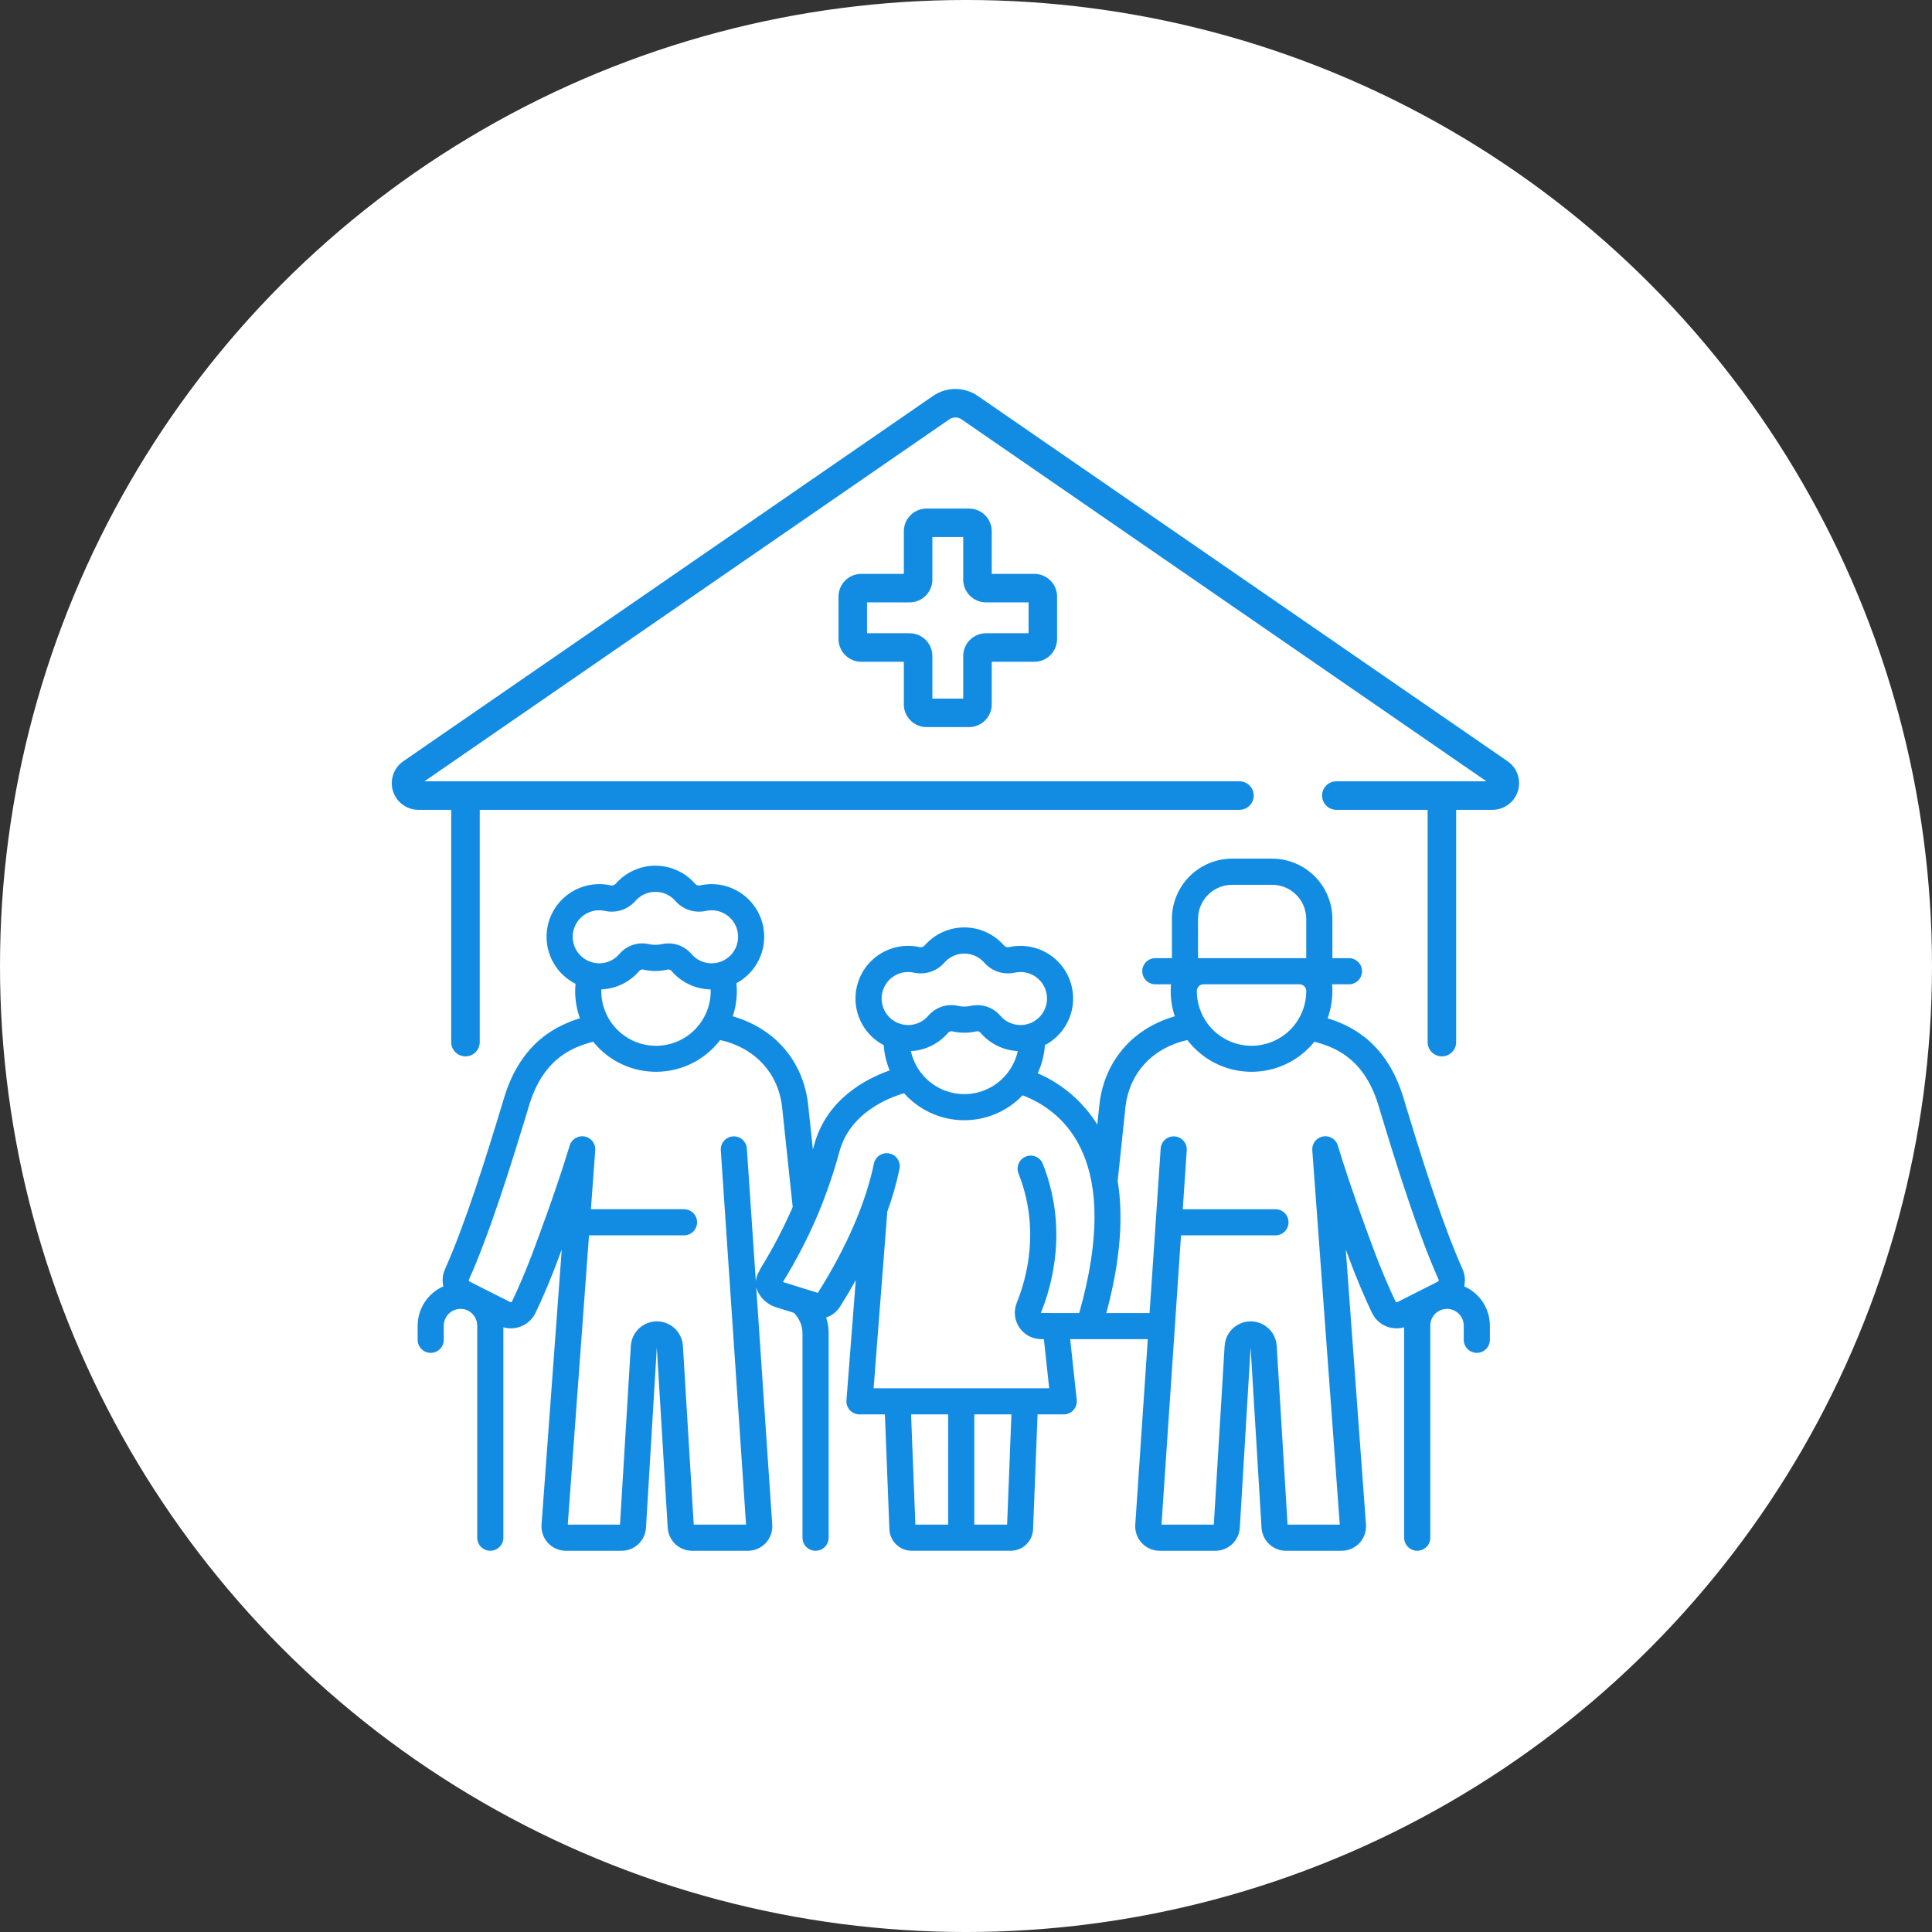
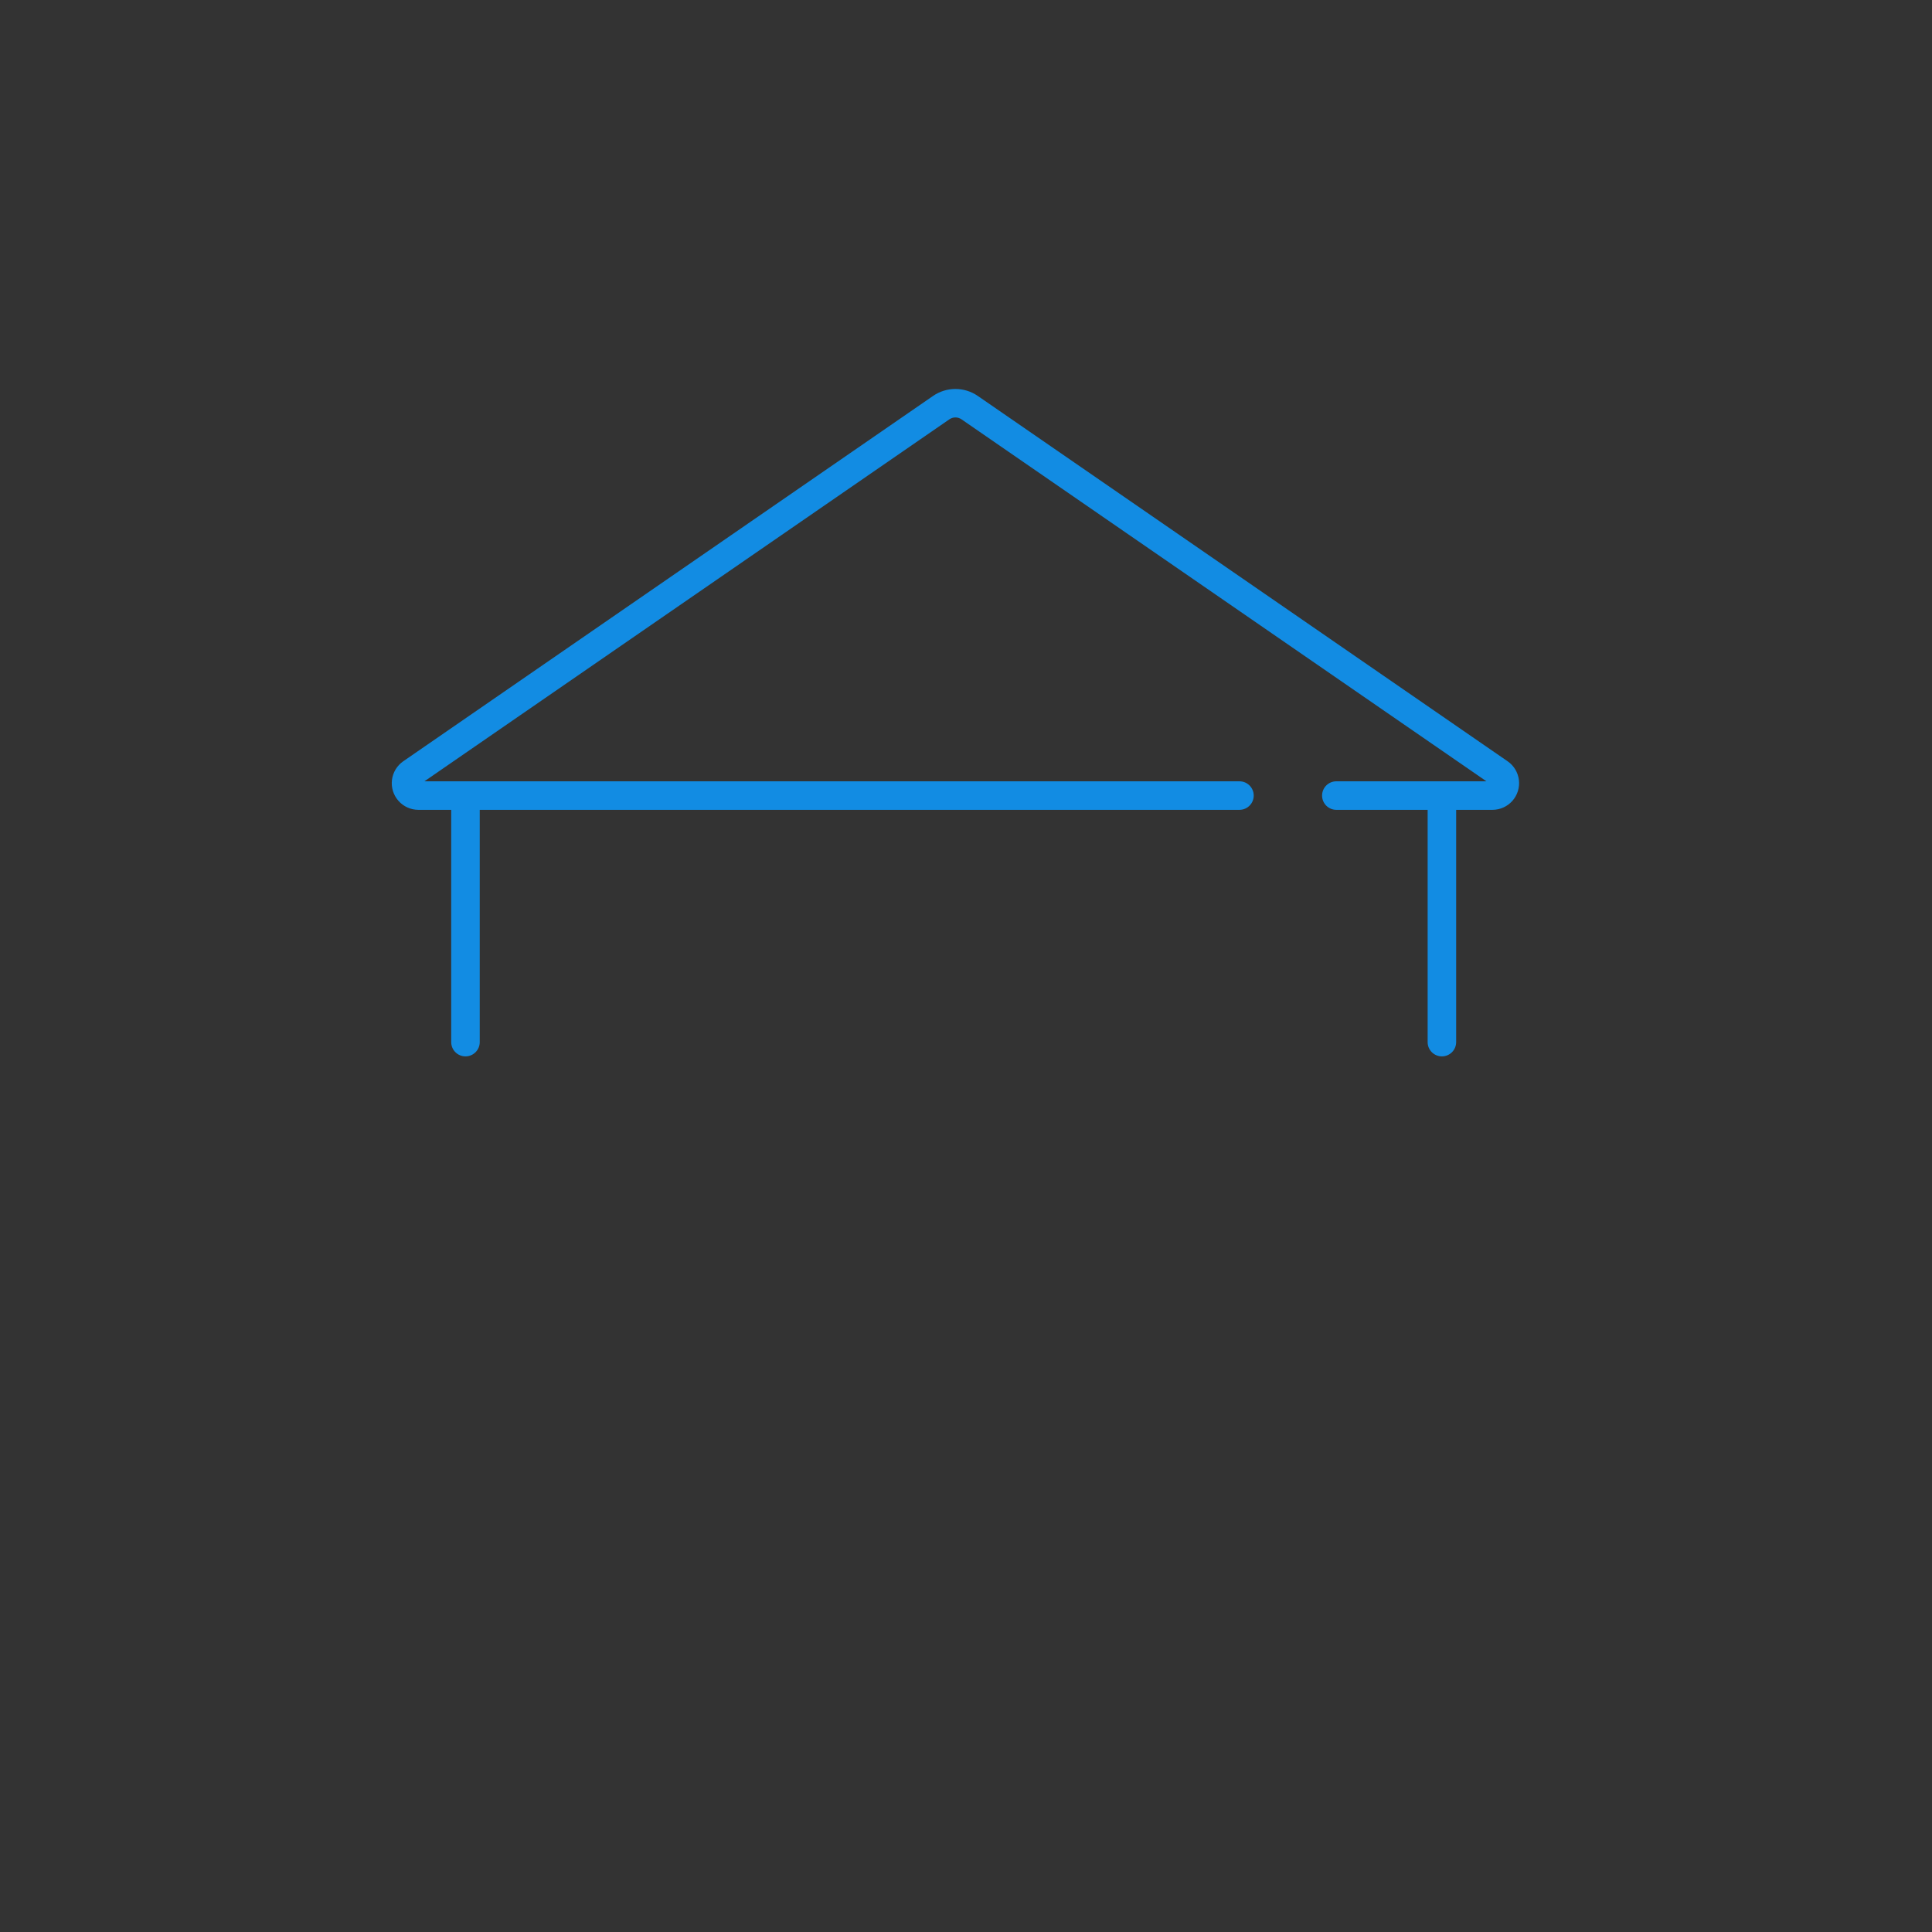
<svg xmlns="http://www.w3.org/2000/svg" width="1200pt" height="1200pt" version="1.1" viewBox="0 0 1200 1200">
  <rect x="0" y="0" width="1200" height="1200" fill="#333333" stroke="none" />
  <g>
-     <path d="m1200 600c0 214.36-114.36 412.44-300 519.62-185.64 107.18-414.36 107.18-600 0-185.64-107.18-300-305.26-300-519.62s114.36-412.44 300-519.62c185.64-107.18 414.36-107.18 600 0 185.64 107.18 300 305.26 300 519.62" fill="#fff" />
-     <path d="m909.45 799c0.82-3.609 0.449-7.387-1.066-10.766-12.488-27.887-25.551-69.418-36.68-106.37-10.727-35.602-34.156-45.367-47.098-49.375 1.961-5.445 2.965-11.191 2.961-16.98 0-1.398-0.07-2.777-0.184-4.144h10.484-0.004c4.484 0 8.117-3.637 8.117-8.117 0-4.484-3.633-8.121-8.117-8.121h-10.297v-24.375c-0.012-9.922-3.957-19.438-10.977-26.453-7.016-7.019-16.531-10.965-26.453-10.977h-24.812c-9.926 0.012-19.438 3.957-26.457 10.977-7.016 7.016-10.961 16.531-10.973 26.453v24.375h-10.301c-4.484 0-8.117 3.637-8.117 8.121 0 4.481 3.633 8.117 8.117 8.117h9.734c-0.113 1.367-0.188 2.75-0.188 4.144 0 5.348 0.859 10.66 2.543 15.738-12.152 3.481-31.27 12.387-41.465 34.914-2.887 6.484-4.711 13.391-5.406 20.453l-1.25 11.906h-0.004c-8.781-14.172-21.707-25.305-37.027-31.887 2.551-5.508 4.074-11.434 4.496-17.488 9.449-4.953 15.883-14.203 17.246-24.781 1.363-10.578-2.519-21.156-10.402-28.34s-18.777-10.07-29.184-7.734c-1.18 0.23-2.391-0.199-3.16-1.121-6.207-7.074-15.16-11.129-24.57-11.129-9.41 0-18.367 4.055-24.574 11.129-0.77 0.922-1.977 1.352-3.156 1.121-9.309-2.09-19.062-0.012-26.711 5.691-7.648 5.699-12.426 14.457-13.082 23.973-0.445 6.336 0.973 12.66 4.07 18.199 3.102 5.543 7.75 10.059 13.379 12.992 0.375 5.406 1.629 10.719 3.715 15.723-14.199 4.965-38.926 17.488-46.797 45.902-0.297 1.078-0.602 2.121-0.902 3.176l-2.898-27.336c-0.699-7.062-2.523-13.965-5.406-20.449-10.195-22.527-29.312-31.434-41.465-34.914 1.684-5.078 2.539-10.391 2.539-15.738 0-1.637-0.102-3.246-0.258-4.844 9.371-5.019 15.715-14.281 17.012-24.836 1.293-10.551-2.621-21.074-10.5-28.211-7.879-7.137-18.734-10-29.109-7.672-1.176 0.23-2.387-0.199-3.156-1.117-6.207-7.074-15.164-11.129-24.574-11.129-9.414 0-18.367 4.055-24.574 11.129-0.77 0.922-1.98 1.352-3.16 1.117-9.309-2.086-19.062-0.008-26.707 5.695-7.648 5.699-12.426 14.457-13.082 23.973-0.445 6.422 1.016 12.828 4.199 18.422 3.188 5.59 7.953 10.117 13.703 13.008-0.133 1.473-0.219 2.961-0.219 4.469l0.004-0.004c-0.004 5.789 0.996 11.535 2.961 16.984-12.941 4.012-36.375 13.773-47.098 49.375-11.133 36.953-24.195 78.488-36.68 106.37-1.516 3.375-1.891 7.152-1.066 10.762-4.734 2.082-8.758 5.492-11.59 9.82-2.832 4.324-4.348 9.379-4.363 14.547v8.809c0 4.481 3.633 8.117 8.117 8.117s8.117-3.637 8.117-8.117v-8.809c0.02-5.688 4.594-10.309 10.281-10.387 2.781-0.066 5.465 1.023 7.414 3.004 1.977 1.945 3.086 4.609 3.078 7.383v131.73c0 4.484 3.633 8.117 8.117 8.117 4.484 0 8.117-3.633 8.117-8.117v-130.68c1.492 0.43 3.039 0.652 4.59 0.664 3.238-0.004 6.406-0.926 9.145-2.656 2.734-1.727 4.926-4.195 6.32-7.117 3.707-7.805 9.324-20.387 14.965-35.902 0.023-0.062 0.477-1.258 1.242-3.32l-12.543 170.86c-0.309 4.207 1.148 8.352 4.016 11.438 2.871 3.09 6.898 4.844 11.117 4.844h34.59c3.863-0.004 7.582-1.48 10.395-4.129 2.812-2.648 4.512-6.266 4.75-10.125l6.727-112.04 6.777 112.04h0.004c0.238 3.856 1.938 7.477 4.75 10.125 2.812 2.648 6.531 4.125 10.395 4.133h34.637c4.203-0.004 8.215-1.742 11.082-4.812 2.871-3.07 4.34-7.191 4.055-11.383l-9.941-147.38c1.102 3.769 3.426 7.066 6.606 9.367l0.004-0.012v-0.004c1.598 1.281 3.422 2.25 5.371 2.863l11.352 3.531h0.004c3.328 3.309 5.262 7.769 5.394 12.465v127.24c0 4.484 3.633 8.117 8.117 8.117s8.117-3.633 8.117-8.117v-127.24c-0.004-3.238-0.527-6.453-1.551-9.527 3.574-1.191 6.629-3.582 8.648-6.766 3.461-5.484 6.711-10.961 9.758-16.426l-5.785 74.617c-0.172 2.258 0.602 4.484 2.137 6.141 1.535 1.66 3.695 2.606 5.957 2.606h15.781l2.789 71.281h0.004c0.273 7.508 6.449 13.449 13.961 13.426h61.332c7.512 0.02 13.688-5.918 13.961-13.426l2.789-71.281h16.25c2.305 0 4.5-0.98 6.039-2.695 1.539-1.715 2.277-4 2.031-6.293l-4.066-37.742h48.199l-7.777 115.25c-0.281 4.191 1.188 8.312 4.055 11.379 2.871 3.07 6.883 4.812 11.086 4.812h34.637c3.863-0.004 7.578-1.48 10.395-4.129 2.812-2.648 4.512-6.269 4.75-10.129l6.719-112.04 6.789 112.04h-0.004c0.238 3.856 1.938 7.477 4.75 10.129 2.816 2.648 6.531 4.125 10.395 4.129h34.594c4.215 0 8.242-1.754 11.113-4.844 2.871-3.09 4.328-7.234 4.019-11.438l-12.547-170.86c0.75 2.012 1.188 3.172 1.203 3.215 5.68 15.617 11.293 28.199 15.004 36.004 1.711 3.66 4.672 6.586 8.348 8.258 3.676 1.668 7.828 1.969 11.707 0.852v130.68c0 4.484 3.637 8.117 8.117 8.117 4.484 0 8.121-3.633 8.121-8.117v-131.73c-0.004-2.754 1.09-5.394 3.039-7.344 1.945-1.949 4.59-3.043 7.344-3.043h0.109c5.688 0.078 10.262 4.699 10.277 10.387v8.809c0 4.481 3.637 8.117 8.121 8.117 4.481 0 8.117-3.637 8.117-8.117v-8.809c-0.016-5.168-1.531-10.223-4.363-14.551-2.832-4.324-6.859-7.734-11.59-9.816zm-357.42-167.55c-2.836-3.035-4.422-7.027-4.438-11.18-0.016-4.152 1.535-8.156 4.344-11.211 2.812-3.059 6.672-4.941 10.812-5.269 1.648-0.133 3.309-0.016 4.922 0.348 3.422 0.75 6.984 0.57 10.312-0.531 3.328-1.098 6.301-3.074 8.598-5.719 3.125-3.562 7.637-5.606 12.375-5.606 4.738 0 9.25 2.043 12.375 5.606 2.301 2.644 5.269 4.621 8.598 5.719s6.891 1.281 10.312 0.531c1.617-0.359 3.273-0.477 4.926-0.348 4.137 0.328 8 2.211 10.809 5.269 2.809 3.055 4.359 7.059 4.344 11.211-0.016 4.152-1.602 8.145-4.438 11.176-3.211 3.441-7.742 5.34-12.445 5.223-4.703-0.121-9.133-2.246-12.168-5.844-3.555-4.168-8.77-6.555-14.246-6.516-1.48 0-2.961 0.168-4.402 0.496-2.41 0.543-4.91 0.543-7.316 0.004-3.363-0.812-6.887-0.68-10.18 0.383-3.293 1.062-6.227 3.012-8.484 5.633-3.031 3.598-7.461 5.723-12.164 5.844-4.703 0.117-9.234-1.781-12.445-5.219zm80.113 21.414v-0.004c-2.227 10.172-8.988 18.762-18.355 23.309-9.367 4.543-20.301 4.543-29.664 0-9.367-4.547-16.133-13.137-18.355-23.309 9.023-0.465 17.449-4.648 23.273-11.555 0.699-0.691 1.719-0.949 2.66-0.664 4.777 1.074 9.734 1.074 14.512-0.004 0.941-0.277 1.957-0.02 2.656 0.664 5.82 6.91 14.25 11.094 23.273 11.559zm-271.99-59.762c-2.836-3.031-4.422-7.023-4.438-11.176-0.016-4.152 1.535-8.156 4.344-11.211 2.812-3.059 6.672-4.938 10.809-5.269 1.648-0.133 3.309-0.016 4.922 0.344 3.426 0.758 6.988 0.574 10.316-0.523 3.328-1.102 6.297-3.078 8.598-5.723 3.125-3.562 7.633-5.606 12.375-5.606 4.738 0 9.246 2.043 12.371 5.606 2.301 2.644 5.273 4.621 8.602 5.719 3.328 1.102 6.891 1.281 10.312 0.531 1.613-0.363 3.273-0.477 4.922-0.348h0.004c4.137 0.332 7.996 2.215 10.809 5.269 2.809 3.055 4.359 7.062 4.344 11.211-0.016 4.152-1.602 8.145-4.438 11.176-3.211 3.441-7.742 5.34-12.445 5.223-4.703-0.121-9.133-2.246-12.168-5.844-3.555-4.168-8.77-6.555-14.25-6.516-1.484 0-2.961 0.168-4.41 0.5-2.406 0.539-4.902 0.539-7.309 0-3.363-0.812-6.887-0.68-10.176 0.383-3.293 1.062-6.227 3.012-8.484 5.637-3.035 3.594-7.461 5.719-12.164 5.84-4.703 0.117-9.234-1.781-12.445-5.219zm81.277 22.406v0.004c0.016 9.023-3.555 17.684-9.926 24.07-6.375 6.387-15.027 9.977-24.051 9.977-9.023 0-17.676-3.59-24.051-9.977-6.371-6.387-9.945-15.047-9.926-24.07 0-0.332 0.023-0.656 0.035-0.984 9.156-0.363 17.742-4.559 23.652-11.566 0.699-0.688 1.715-0.941 2.656-0.668 4.777 1.078 9.734 1.078 14.516 0 0.938-0.277 1.957-0.023 2.656 0.668 6.074 7.203 14.969 11.426 24.391 11.586 0.008 0.324 0.047 0.641 0.047 0.965zm31.098 172.15-0.004 0.004c-0.438 0.738-0.82 1.512-1.141 2.309l-0.016-0.02h0.004c-1.043 1.754-1.695 3.707-1.922 5.731l-5.559-82.363c-0.34-4.441-4.195-7.777-8.637-7.477-4.445 0.301-7.816 4.125-7.559 8.57l15.691 232.57h-32.5l-6.715-111.04c-0.336-5.547-3.492-10.535-8.359-13.215-4.867-2.68-10.77-2.68-15.637 0-4.867 2.68-8.023 7.668-8.359 13.215l-6.727 111.04h-32.445l13.195-179.69h59.023-0.004c4.484 0 8.117-3.633 8.117-8.117s-3.633-8.117-8.117-8.117h-57.828l2.684-36.605c0.004-0.078 0-0.156 0.004-0.234 0.008-0.176 0.016-0.355 0.012-0.531-0.004-0.109-0.012-0.215-0.02-0.324-0.008-0.156-0.02-0.312-0.035-0.469-0.016-0.133-0.039-0.262-0.062-0.391-0.02-0.125-0.039-0.25-0.066-0.375-0.031-0.148-0.074-0.293-0.113-0.438-0.031-0.105-0.055-0.211-0.09-0.312-0.047-0.148-0.102-0.297-0.16-0.441-0.039-0.098-0.074-0.195-0.117-0.293-0.059-0.141-0.129-0.277-0.195-0.414-0.051-0.098-0.098-0.199-0.152-0.297-0.066-0.121-0.141-0.242-0.215-0.359-0.066-0.105-0.129-0.211-0.203-0.312-0.07-0.102-0.145-0.199-0.223-0.301-0.086-0.113-0.168-0.223-0.258-0.332-0.07-0.086-0.148-0.164-0.223-0.246-0.102-0.113-0.207-0.227-0.316-0.332-0.074-0.074-0.152-0.141-0.23-0.211-0.117-0.105-0.23-0.207-0.352-0.305-0.086-0.07-0.18-0.137-0.27-0.203-0.117-0.086-0.234-0.176-0.359-0.254-0.109-0.074-0.227-0.137-0.34-0.207-0.109-0.062-0.219-0.129-0.332-0.191-0.145-0.074-0.293-0.145-0.445-0.211-0.09-0.039-0.18-0.086-0.27-0.121-0.176-0.07-0.355-0.133-0.539-0.191-0.062-0.02-0.125-0.047-0.188-0.066l-0.043-0.012c-0.16-0.047-0.324-0.082-0.488-0.121-0.113-0.027-0.227-0.059-0.34-0.078-0.098-0.02-0.199-0.027-0.301-0.043-0.184-0.027-0.363-0.055-0.547-0.066l-0.031-0.004c-0.043-0.004-0.082 0-0.125-0.004-0.23-0.016-0.461-0.02-0.691-0.016h-0.027l0.004 0.004c-2.949 0.09-5.617 1.777-6.965 4.402l-0.027 0.055c-0.102 0.207-0.203 0.414-0.289 0.633-0.039 0.102-0.074 0.203-0.109 0.305-0.043 0.125-0.094 0.242-0.133 0.367-8.398 27.859-21.23 61.793-21.398 62.234-5.465 15.02-10.852 27.094-14.41 34.582l0.004 0.004c-0.098 0.211-0.277 0.375-0.5 0.449-0.223 0.078-0.469 0.059-0.676-0.047l-25.223-12.742c-0.41-0.211-0.586-0.707-0.398-1.129 12.859-28.719 26.125-70.871 37.406-108.32 9.27-30.766 29.039-36.465 39.66-39.527l0.074-0.02h0.004c9.656 12.008 24.297 18.91 39.703 18.715 15.406-0.195 29.867-7.465 39.215-19.711 8.609 1.879 25.93 7.93 34.492 26.852l0.004-0.004c2.164 4.906 3.531 10.129 4.047 15.469l6.508 61.406h0.004c-5.695 13.102-12.324 25.781-19.836 37.934zm116.4 159.32h-20.367l-2.68-68.473h23.051zm36.605 0h-20.371v-68.473h23.051zm44.785-131.44-23.559-0.004c-0.121 0.008-0.219-0.102-0.199-0.227 7.141-17.562 16.785-52.938 1.121-92.477-1.68-4.125-6.367-6.129-10.508-4.488-4.144 1.641-6.188 6.312-4.586 10.469 13.574 34.27 5.16 65.074-1.066 80.383-2.047 5.066-1.445 10.816 1.613 15.344 3.055 4.527 8.164 7.238 13.625 7.234h1.621l3.285 30.496-109.05-0.004 8.496-109.67v0.004c3.144-8.668 5.68-17.547 7.586-26.57 0.902-4.391-1.922-8.684-6.312-9.59-4.391-0.906-8.684 1.918-9.59 6.309-5.023 24.352-17.039 52.066-34.754 80.16l-0.004 0.004c-0.043 0.074-0.137 0.105-0.219 0.074l-21.301-6.625c-0.051-0.016-0.098-0.031-0.125-0.266 8.168-13.246 15.336-27.082 21.449-41.398 0.191-0.375 0.359-0.77 0.492-1.172 5.176-12.52 9.551-25.352 13.105-38.426 6.594-23.809 30-33.105 40.094-36.066v0.004c9.305 10.441 22.551 16.516 36.535 16.762 13.984 0.242 27.434-5.371 37.098-15.48 26.688 10.234 61.84 41.266 35.148 135.22zm73.805-244.79c0.008-5.617 2.242-11.004 6.215-14.98 3.973-3.973 9.359-6.207 14.98-6.211h24.812c5.617 0.004 11.004 2.238 14.98 6.211 3.973 3.977 6.207 9.363 6.215 14.98v24.375h-67.203zm3.453 40.609h59.543v0.004c2.289-0.02 4.168 1.812 4.203 4.102v0.043c0.02 9.023-3.551 17.684-9.926 24.07-6.371 6.387-15.023 9.977-24.047 9.977s-17.676-3.59-24.051-9.977c-6.375-6.387-9.945-15.047-9.926-24.07v-0.043c0.039-2.289 1.914-4.121 4.203-4.102zm145.58 184.64-25.219 12.738h0.004c-0.211 0.109-0.453 0.129-0.676 0.051-0.223-0.074-0.406-0.238-0.5-0.449-3.559-7.488-8.945-19.562-14.449-34.684-0.129-0.34-12.957-34.258-21.359-62.129-0.031-0.105-0.074-0.203-0.109-0.309-0.043-0.129-0.086-0.258-0.137-0.383-0.07-0.176-0.152-0.348-0.234-0.516-0.027-0.059-0.055-0.117-0.086-0.176v-0.004c-1.348-2.606-3.996-4.281-6.93-4.383l-0.062-0.004c-0.223-0.004-0.445 0-0.672 0.016-0.047 0.004-0.094 0-0.141 0.004l-0.035 0.004c-0.176 0.016-0.355 0.039-0.535 0.066-0.102 0.016-0.207 0.027-0.309 0.043-0.113 0.02-0.227 0.051-0.34 0.078-0.164 0.039-0.328 0.074-0.488 0.121l-0.043 0.012c-0.066 0.02-0.125 0.047-0.188 0.066-0.18 0.059-0.363 0.121-0.539 0.191-0.094 0.039-0.18 0.082-0.27 0.121-0.148 0.066-0.301 0.137-0.445 0.211-0.113 0.059-0.223 0.125-0.332 0.191-0.113 0.066-0.23 0.133-0.34 0.207-0.125 0.082-0.242 0.168-0.359 0.254-0.09 0.066-0.184 0.133-0.27 0.203-0.121 0.098-0.238 0.203-0.352 0.305-0.078 0.07-0.156 0.141-0.23 0.211-0.109 0.105-0.211 0.219-0.316 0.332-0.074 0.082-0.148 0.164-0.223 0.246-0.09 0.109-0.176 0.219-0.258 0.332-0.074 0.098-0.152 0.195-0.223 0.301-0.07 0.102-0.137 0.207-0.199 0.312-0.074 0.117-0.148 0.238-0.215 0.359-0.055 0.098-0.102 0.195-0.152 0.297-0.066 0.137-0.137 0.273-0.195 0.414-0.043 0.098-0.078 0.195-0.117 0.293-0.055 0.145-0.113 0.293-0.16 0.441-0.031 0.102-0.059 0.211-0.09 0.312-0.039 0.145-0.082 0.289-0.113 0.438-0.027 0.125-0.047 0.25-0.066 0.375-0.023 0.129-0.047 0.258-0.062 0.391-0.02 0.156-0.027 0.312-0.035 0.469-0.008 0.109-0.016 0.215-0.02 0.324-0.004 0.176 0.004 0.352 0.012 0.531 0.004 0.078 0 0.156 0.004 0.234l17.074 232.53h-32.441l-6.727-111.04v-0.004c-0.34-5.547-3.492-10.531-8.363-13.215-4.867-2.68-10.77-2.68-15.637 0.004-4.867 2.68-8.02 7.668-8.355 13.215l-6.719 111.04h-32.496l12.125-179.69h58.656-0.004c4.484 0 8.121-3.637 8.121-8.117 0-4.484-3.637-8.121-8.121-8.121h-57.559l2.473-36.652v0.004c0.258-4.445-3.113-8.27-7.559-8.57-4.445-0.301-8.301 3.035-8.641 7.477l-6.898 102.22h-26.852c9.234-34.34 10.492-61.109 7.039-81.973l4.758-45.254h-0.004c0.516-5.336 1.887-10.555 4.051-15.461 8.562-18.922 25.883-24.973 34.492-26.852v0.004c9.352 12.246 23.812 19.516 39.219 19.711 15.406 0.195 30.047-6.707 39.703-18.715l0.074 0.02c10.621 3.062 30.395 8.762 39.66 39.527 11.281 37.441 24.547 79.59 37.41 108.32l-0.004 0.004c0.191 0.422 0.016 0.922-0.402 1.129z" fill="#128ce3" />
    <path d="m936.37 472.82-329.12-226.95c-4.07-2.785-8.887-4.273-13.816-4.273-4.934-0.004-9.75 1.488-13.82 4.273l-329.12 226.95c-3.902 2.688-6.465 6.922-7.035 11.625-0.574 4.703 0.898 9.43 4.039 12.977s7.652 5.578 12.391 5.578h20.371v144.28c0 4.891 3.965 8.855 8.859 8.855 4.891 0 8.855-3.965 8.855-8.855v-144.28h471.88c4.891 0 8.855-3.965 8.855-8.859 0-4.891-3.965-8.855-8.855-8.855h-506.24l326.06-224.84c2.269-1.555 5.258-1.555 7.527 0l326.06 224.84h-93.234c-4.891 0-8.855 3.965-8.855 8.855 0 4.894 3.965 8.859 8.855 8.859h56.707v144.28c0 4.891 3.965 8.855 8.855 8.855s8.855-3.965 8.855-8.855v-144.28h22.539c4.738 0 9.25-2.031 12.391-5.578 3.144-3.547 4.613-8.273 4.043-12.977-0.574-4.703-3.137-8.934-7.035-11.625z" fill="#128ce3" />
-     <path d="m575.52 451.62h26.348c7.797-0.008 14.117-6.328 14.125-14.125v-26.453h26.453c7.801-0.008 14.121-6.328 14.129-14.129v-26.344c-0.008-7.801-6.328-14.121-14.129-14.129h-26.453v-26.453c-0.008-7.797-6.328-14.117-14.129-14.129h-26.348 0.004c-7.801 0.012-14.121 6.332-14.129 14.129v26.453h-26.453c-7.797 0.008-14.117 6.328-14.125 14.129v26.344c0.008 7.797 6.328 14.117 14.125 14.129h26.453v26.449c0.012 7.801 6.328 14.121 14.129 14.129zm-36.996-58.293v-19.176h26.453c7.797-0.008 14.117-6.328 14.129-14.129v-26.449h19.176v26.449c0.008 7.801 6.328 14.121 14.129 14.129h26.453v19.176h-26.453c-7.801 0.012-14.121 6.332-14.129 14.129v26.453h-19.176v-26.453c-0.012-7.797-6.332-14.117-14.129-14.129z" fill="#128ce3" />
  </g>
</svg>